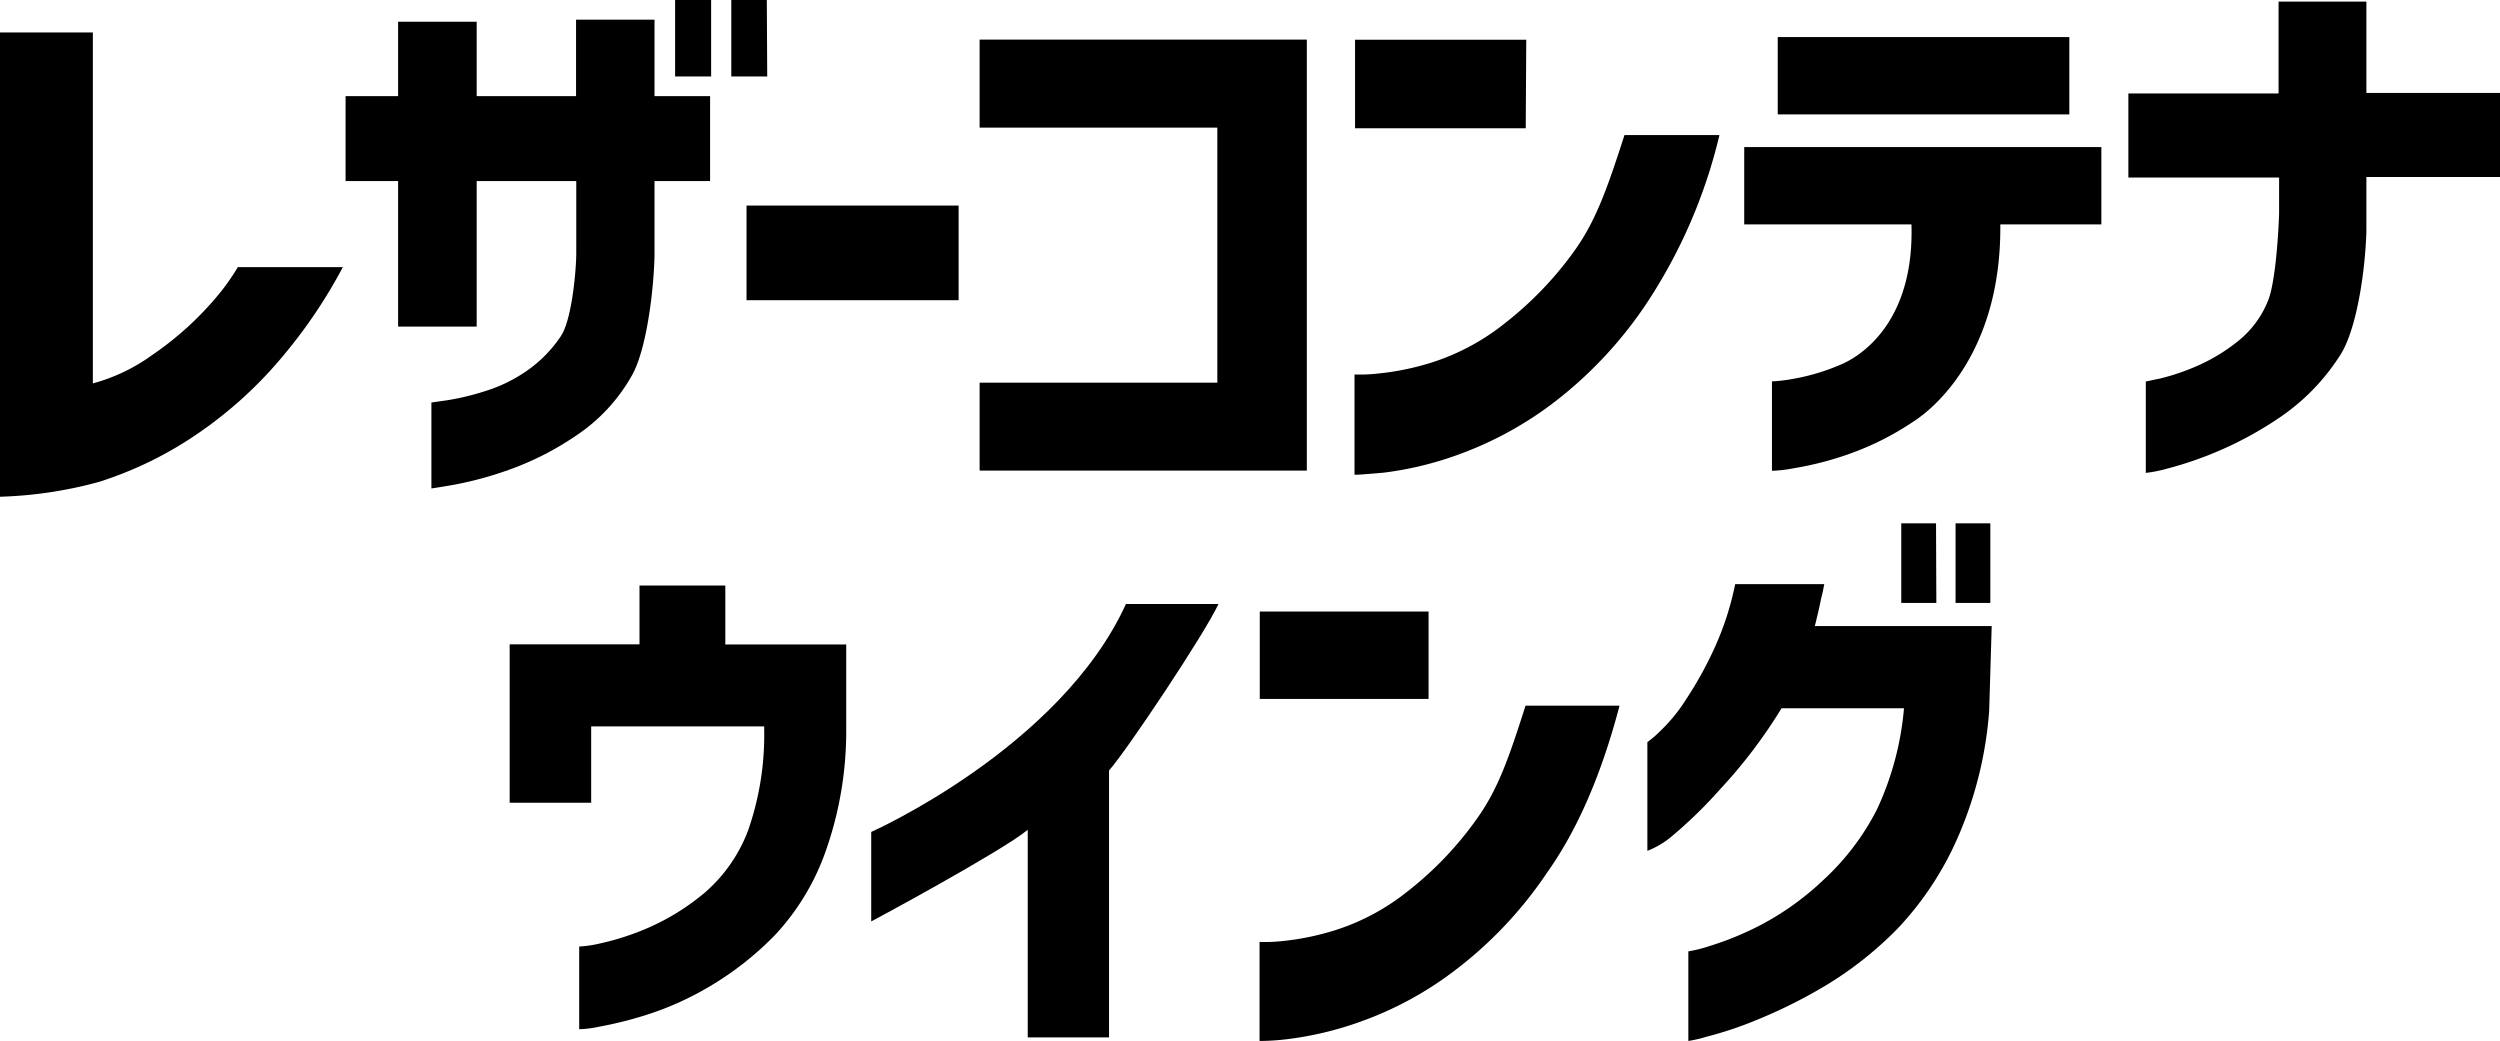
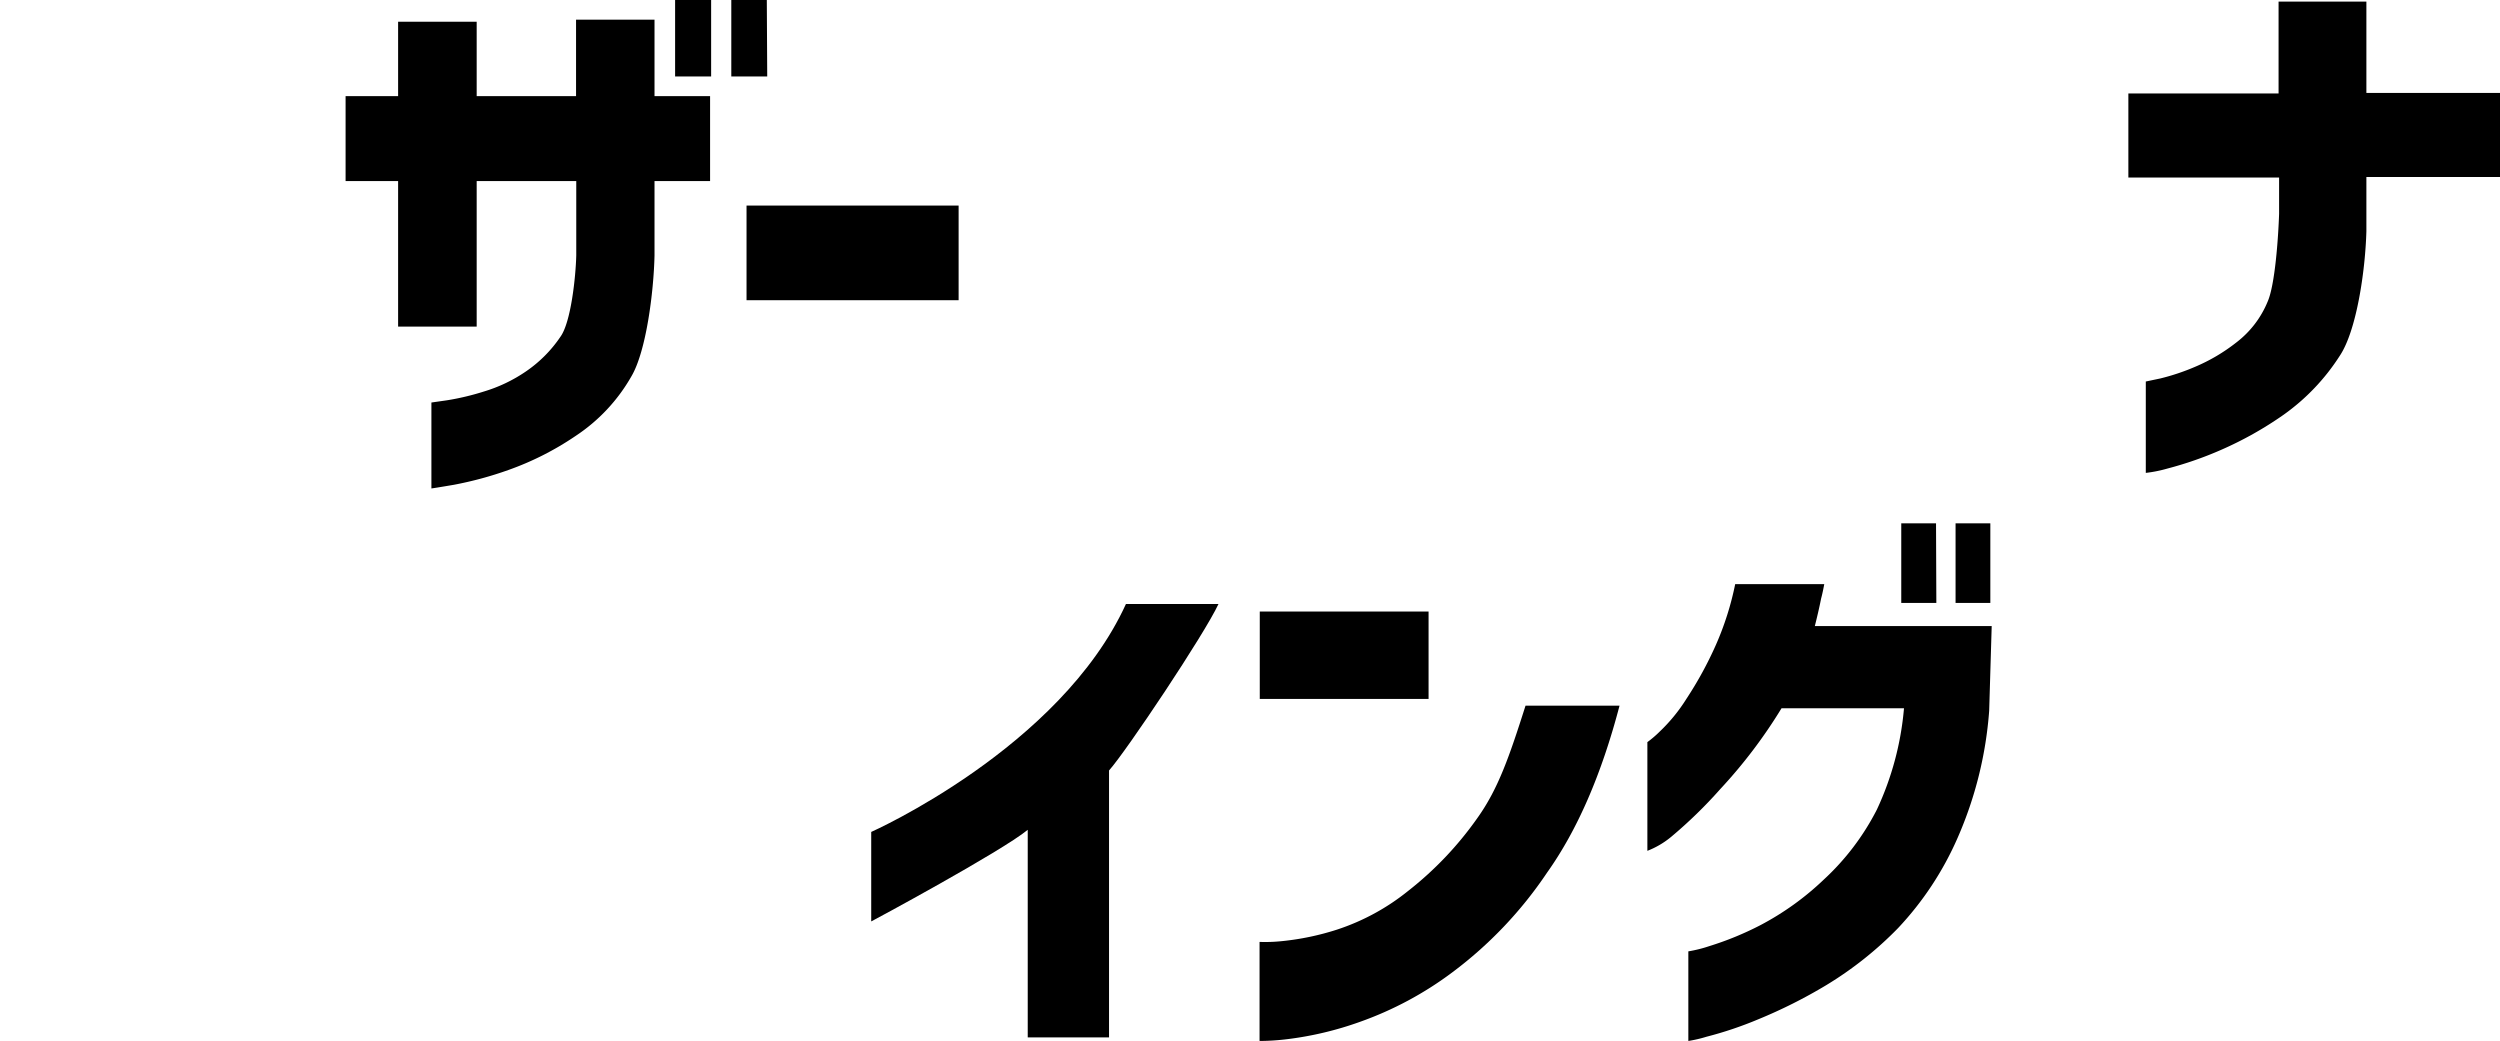
<svg xmlns="http://www.w3.org/2000/svg" viewBox="0 0 238 99.12">
  <g id="レイヤー_2" data-name="レイヤー 2">
    <g id="レイヤー_1-2" data-name="レイヤー 1">
-       <polyline points="93.26 12.15 93.26 3.77 124.41 3.77 124.41 44.8 93.26 44.8 93.26 36.43 115.89 36.43 115.89 12.15 93.26 12.15" />
-       <path d="M166.05,21.36V14h34v7.36h-9.62c.11,11.9-6,17.31-8.24,18.75a27.15,27.15,0,0,1-6.36,3.18,30.66,30.66,0,0,1-5.08,1.29,12.73,12.73,0,0,1-2.06.24V36.31a15.32,15.32,0,0,0,2-.24,20.25,20.25,0,0,0,4.57-1.37c1.75-.73,7-3.91,6.71-13.34h-16M197,10.89H169.24V3.53H197Z" />
-       <path d="M145.25,12.21H129V3.78h16.3Zm18.44.65a49.81,49.81,0,0,1-7,16.12,39.49,39.49,0,0,1-9.11,9.6,34.26,34.26,0,0,1-9,4.79A32.25,32.25,0,0,1,131.7,45c-1.79.16-2.7.22-2.75.19V35.65a15.07,15.07,0,0,0,2.15-.08,25.42,25.42,0,0,0,5.36-1.11,21.78,21.78,0,0,0,6.86-3.73,33.41,33.41,0,0,0,6.67-7c2-2.84,3.09-6,4.66-10.87Z" />
      <path d="M202.62,16.9v-8h14.3V.15h8.36v8.7H238v8H225.28v5.17c-.11,3.87-.95,9.46-2.52,11.83a20.31,20.31,0,0,1-5.34,5.62,34.23,34.23,0,0,1-6,3.37,34.1,34.1,0,0,1-5.06,1.76,12.82,12.82,0,0,1-2.08.42V36.32l1.38-.29a21,21,0,0,0,3.29-1.1,17.16,17.16,0,0,0,3.94-2.32,9.37,9.37,0,0,0,3-3.92c.69-1.6,1-6,1.08-8.33V16.9h-14.3" />
      <rect x="71.07" y="19.57" width="20.19" height="9.01" />
      <path d="M37.9,31.09V17.24h-5V9.15h5V2.07h7.48V9.15h9.46V1.87h7.47V9.15H67.6v8.09H62.31v7.08c-.08,3.54-.8,9.12-2.19,11.49a16.68,16.68,0,0,1-5.35,5.71,28,28,0,0,1-6.36,3.22,34.29,34.29,0,0,1-5.19,1.41c-1.4.24-2.12.35-2.15.35V38.32l1.47-.21a24.25,24.25,0,0,0,3.5-.83,14.41,14.41,0,0,0,4-1.9,12.37,12.37,0,0,0,3.32-3.33c1-1.39,1.45-5.71,1.5-7.73V17.24H45.38V31.09H37.9M67.7,7.28H64.27V0H67.7Zm5.34,0H69.62V0H73Z" />
-       <path d="M20.74,28.12a30.28,30.28,0,0,1-6.24,5.67A17.33,17.33,0,0,1,8.84,36.5V3.09H0v44.2a40,40,0,0,0,9.41-1.41,35.51,35.51,0,0,0,8.51-4,39.7,39.7,0,0,0,9.13-8.12,48.28,48.28,0,0,0,5.59-8.33h-10a20.69,20.69,0,0,1-1.89,2.68" />
      <path d="M116,57.5c-1.35,2.9-8.77,14-10.42,15.85V98.76H97.84V79c-2.52,2.07-14.87,8.72-14.9,8.72V79.2s18-8,24.25-21.7H116" />
-       <path d="M48.52,76.34v-15H60.88V55.74h8.17v5.61H80.56v8.13a34.26,34.26,0,0,1-2,11.68,22.71,22.71,0,0,1-4.84,7.92,30,30,0,0,1-6.1,4.79,28.94,28.94,0,0,1-6,2.72A37,37,0,0,1,57,97.75a10.15,10.15,0,0,1-1.86.23V90.11a11.19,11.19,0,0,0,1.92-.28,24.65,24.65,0,0,0,4.57-1.47A22.07,22.07,0,0,0,67.07,85a14.62,14.62,0,0,0,4.17-6,27.6,27.6,0,0,0,1.51-9.6v-.25H56.28v7.27H48.52" />
      <path d="M136,66.54H119.93V58.22H136Zm18.18.64c-1.71,6.52-4,11.82-6.91,15.91a38.79,38.79,0,0,1-9,9.47,33.06,33.06,0,0,1-8.83,4.73,32,32,0,0,1-6.82,1.63,22.5,22.5,0,0,1-2.71.18V89.67A15.22,15.22,0,0,0,122,89.6a25.25,25.25,0,0,0,5.28-1.1,21.4,21.4,0,0,0,6.77-3.68,32.6,32.6,0,0,0,6.58-6.92c2-2.79,3.06-5.88,4.6-10.72Z" />
      <path d="M172.77,59.61c.21-.84.42-1.72.6-2.63.12-.44.21-.9.3-1.37h-8.48a28.21,28.21,0,0,1-1.83,5.77,35.51,35.51,0,0,1-2.8,5.13A16,16,0,0,1,158,69.65a10.05,10.05,0,0,1-1.17,1V81a8.21,8.21,0,0,0,2.25-1.32,43.69,43.69,0,0,0,4.69-4.56,47.79,47.79,0,0,0,5.83-7.69h11.66a28.5,28.5,0,0,1-2.58,9.64,23.71,23.71,0,0,1-5.08,6.69,26.69,26.69,0,0,1-6,4.31,29.64,29.64,0,0,1-4.87,2,12.89,12.89,0,0,1-2,.5v8.53a12.63,12.63,0,0,0,1.72-.4,35.53,35.53,0,0,0,4.93-1.66,47.42,47.42,0,0,0,6.49-3.26,34.4,34.4,0,0,0,6.82-5.42,30.11,30.11,0,0,0,5.68-8.61,36.81,36.81,0,0,0,3-12.09l.24-8.06H172.77" />
      <path d="M184.34,57.4H181V49.82h3.31Zm5.14,0h-3.31V49.82h3.31Z" />
    </g>
  </g>
</svg>